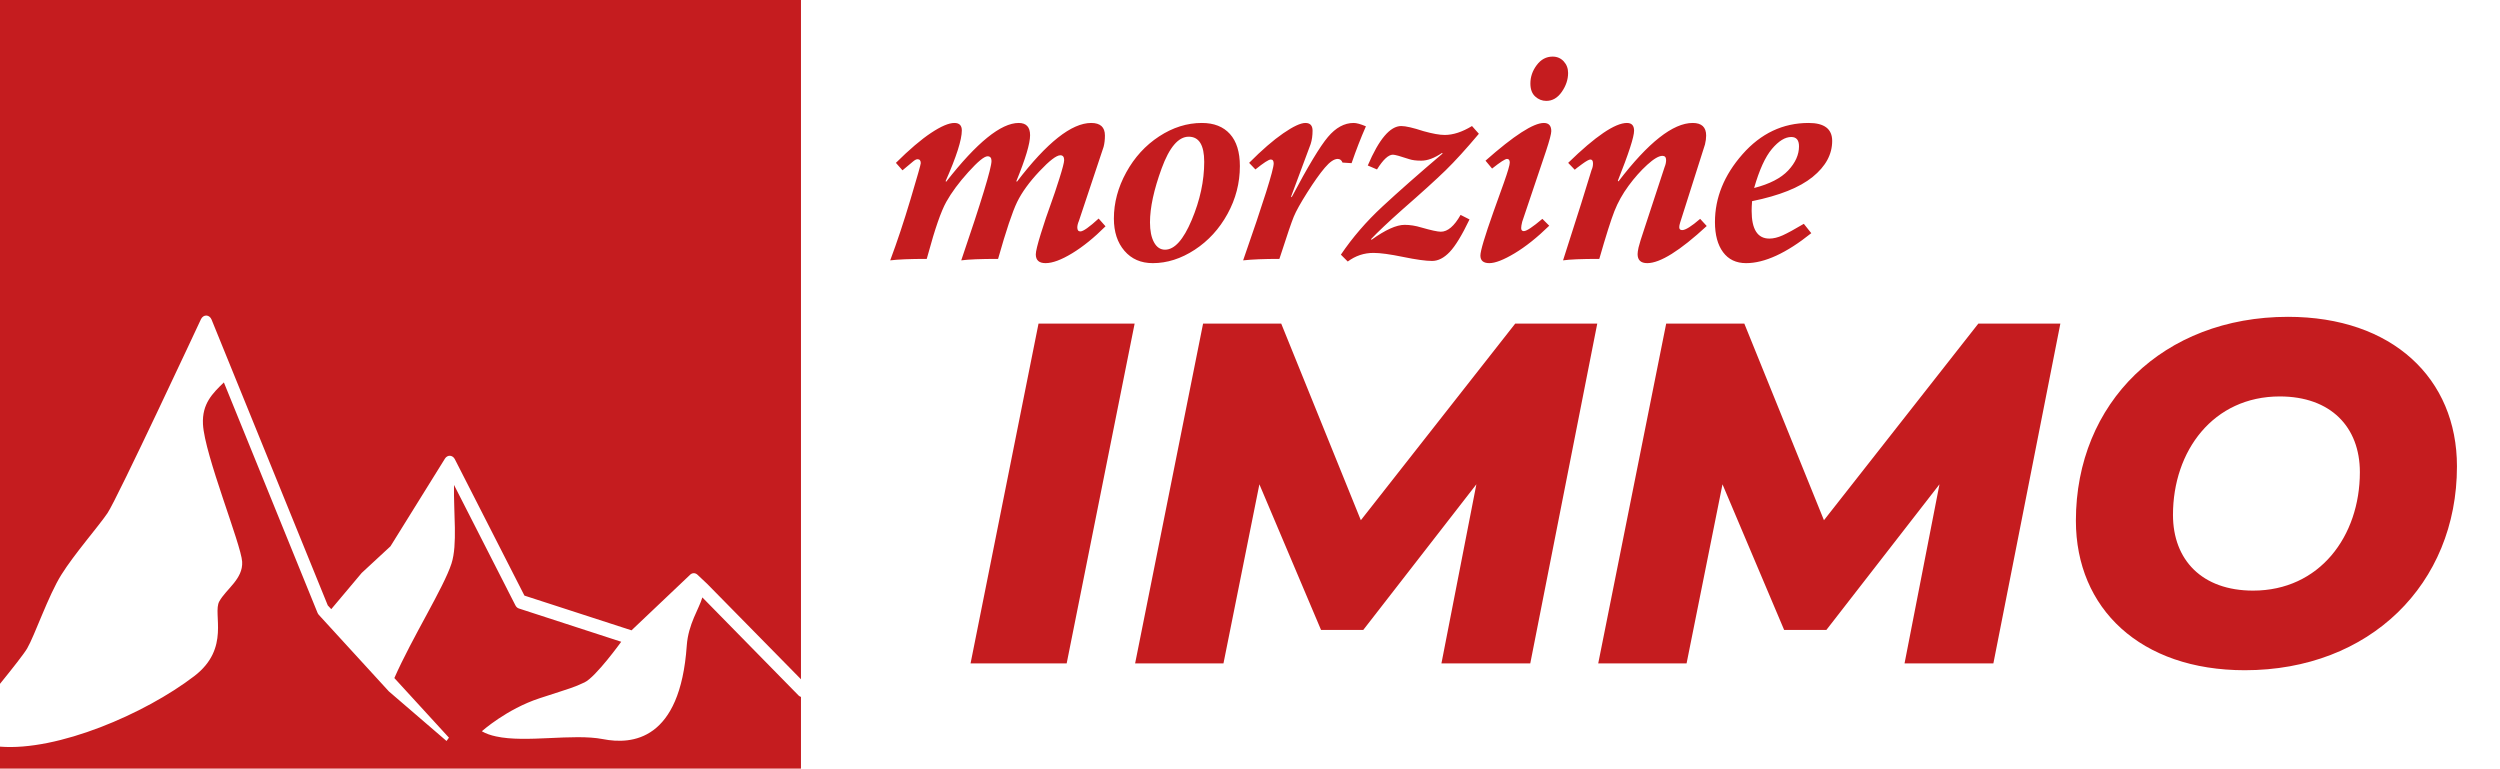
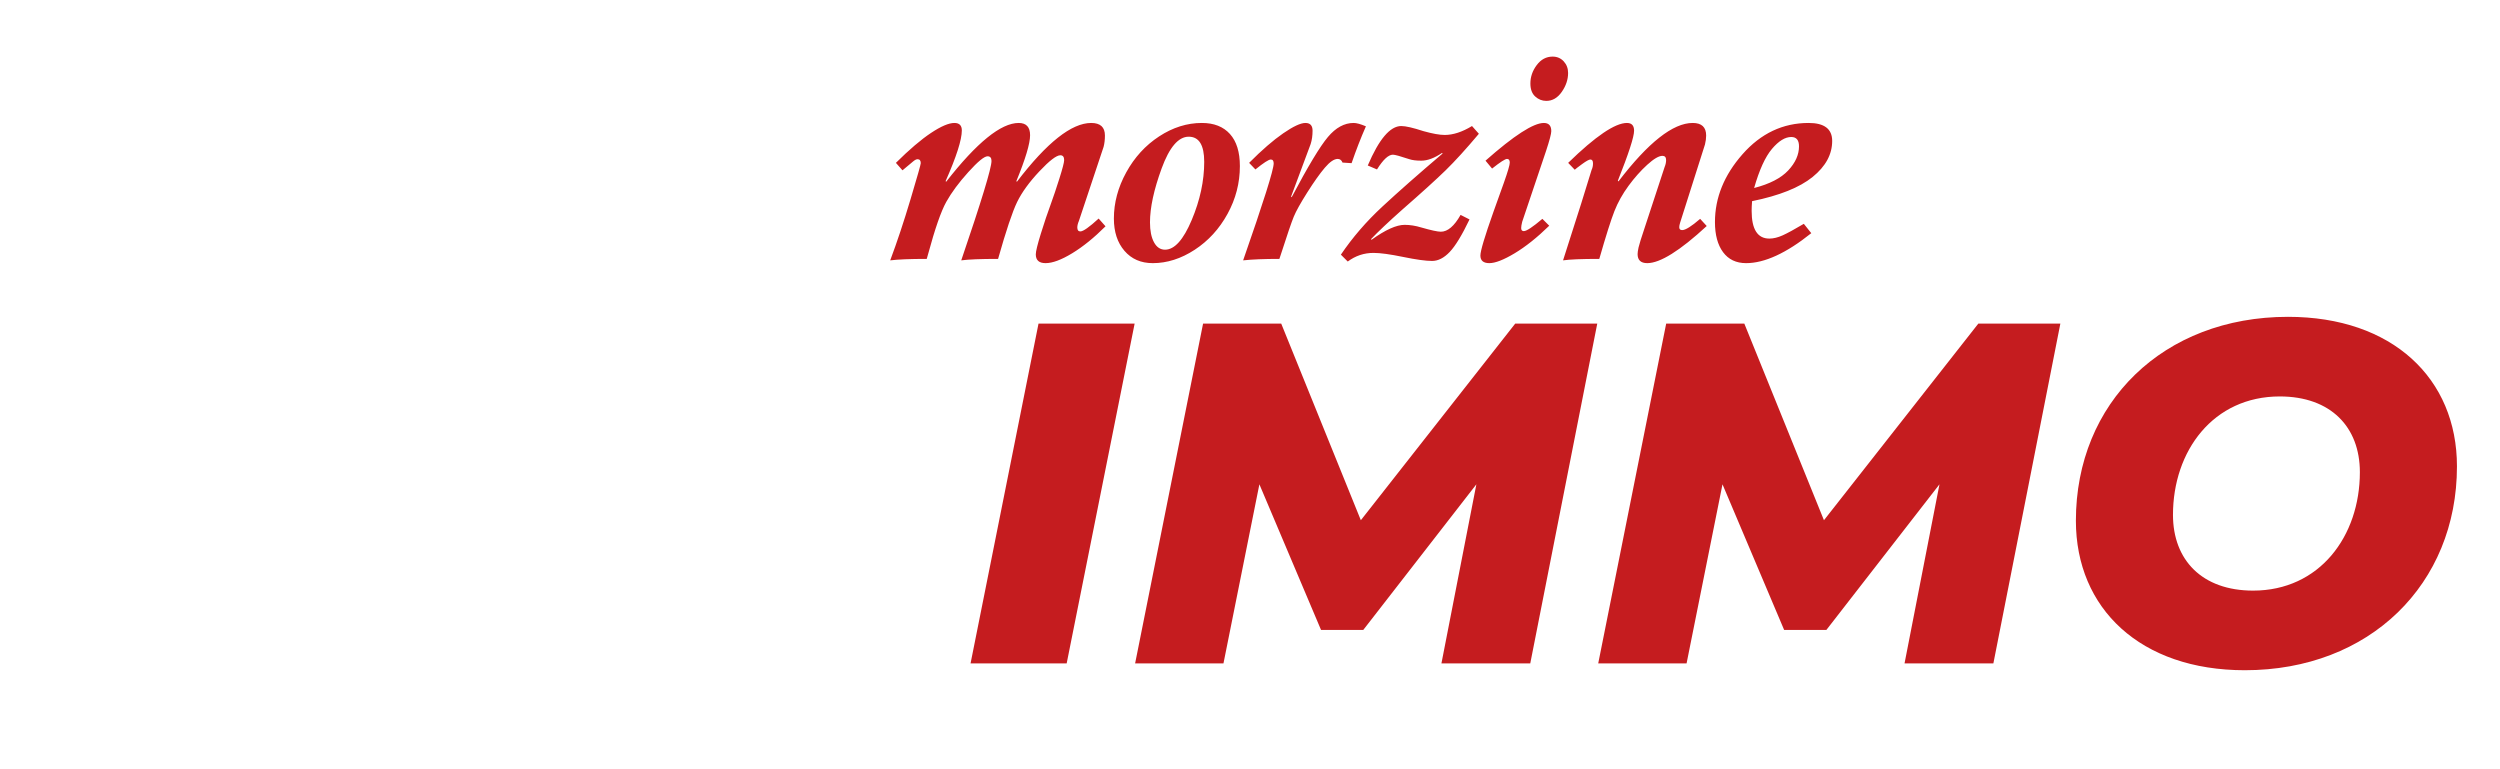
<svg xmlns="http://www.w3.org/2000/svg" width="309px" height="95px" viewBox="0 0 309 95" version="1.1">
  <title>morzine-immo-logo-red</title>
  <desc>Created with Sketch.</desc>
  <defs />
  <g id="morzine-immo-logo-red" stroke="none" stroke-width="1" fill="none" fill-rule="evenodd">
    <g id="Group-4" transform="translate(0, -2)" fill="#C51C1F">
      <g id="Group-3">
        <g id="Group-2" transform="translate(110, 8)">
          <path d="M26.642,21.971 C25.232,23.38 23.859,24.491 22.522,25.304 C21.186,26.117 20.09,26.524 19.234,26.524 C18.427,26.524 18.024,26.163 18.024,25.44 C18.024,25.079 18.232,24.226 18.647,22.884 C19.063,21.541 19.481,20.297 19.903,19.153 C20.204,18.334 20.55,17.304 20.942,16.063 C21.333,14.823 21.529,14.064 21.529,13.787 C21.529,13.39 21.372,13.191 21.059,13.191 C20.577,13.191 19.713,13.853 18.467,15.178 C17.22,16.503 16.305,17.765 15.72,18.963 C15.136,20.162 14.35,22.507 13.363,26 C11.219,26 9.701,26.06 8.81,26.181 C11.303,18.87 12.55,14.775 12.55,13.896 C12.55,13.51 12.387,13.317 12.062,13.317 C11.653,13.317 10.861,13.968 9.686,15.269 C8.512,16.569 7.603,17.798 6.958,18.954 C6.314,20.11 5.564,22.266 4.709,25.422 C4.625,25.759 4.57,25.952 4.546,26 C2.499,26 0.993,26.06 0.03,26.181 C0.873,23.928 1.713,21.402 2.55,18.602 C3.387,15.801 3.806,14.323 3.806,14.167 C3.806,13.841 3.673,13.679 3.408,13.679 C3.264,13.679 3.083,13.769 2.866,13.95 L1.547,15.052 L0.734,14.13 C2.396,12.48 3.845,11.246 5.079,10.427 C6.314,9.608 7.274,9.198 7.961,9.198 C8.575,9.198 8.882,9.505 8.882,10.12 C8.882,11.276 8.214,13.366 6.877,16.389 L6.949,16.461 C10.731,11.619 13.718,9.198 15.91,9.198 C16.85,9.198 17.319,9.704 17.319,10.716 C17.319,11.74 16.753,13.631 15.621,16.389 L15.693,16.461 C19.391,11.619 22.45,9.198 24.871,9.198 C26.003,9.198 26.569,9.716 26.569,10.752 C26.569,11.258 26.515,11.722 26.407,12.143 L23.354,21.303 C23.221,21.616 23.155,21.887 23.155,22.116 C23.155,22.441 23.281,22.604 23.534,22.604 C23.883,22.604 24.636,22.074 25.792,21.014 L26.642,21.971 Z M38.552,9.198 C40.045,9.198 41.202,9.653 42.021,10.562 C42.84,11.472 43.249,12.793 43.249,14.528 C43.249,16.612 42.74,18.581 41.723,20.436 C40.705,22.29 39.353,23.769 37.667,24.871 C35.98,25.973 34.252,26.524 32.482,26.524 C31.024,26.524 29.859,26.018 28.986,25.006 C28.113,23.995 27.676,22.664 27.676,21.014 C27.676,19.062 28.185,17.16 29.203,15.305 C30.22,13.45 31.575,11.968 33.268,10.86 C34.96,9.752 36.721,9.198 38.552,9.198 Z M33.999,24.862 C35.168,24.862 36.267,23.639 37.296,21.194 C38.326,18.749 38.841,16.353 38.841,14.004 C38.841,11.932 38.203,10.896 36.926,10.896 C35.649,10.896 34.532,12.206 33.575,14.826 C32.617,17.446 32.138,19.665 32.138,21.483 C32.138,22.519 32.304,23.341 32.635,23.949 C32.966,24.558 33.421,24.862 33.999,24.862 Z M58.827,9.614 C58.201,11.035 57.611,12.553 57.057,14.167 L55.936,14.094 C55.816,13.793 55.617,13.643 55.34,13.643 C54.895,13.643 54.365,14.004 53.75,14.727 C53.136,15.449 52.413,16.467 51.582,17.78 C50.751,19.093 50.194,20.092 49.911,20.779 C49.628,21.465 49.089,23.043 48.294,25.512 C48.21,25.789 48.156,25.952 48.132,26 C46.241,26 44.747,26.06 43.651,26.181 C46.169,18.966 47.427,14.973 47.427,14.203 C47.427,13.877 47.307,13.715 47.066,13.715 C46.813,13.715 46.181,14.124 45.169,14.943 L44.392,14.13 C45.958,12.553 47.361,11.336 48.601,10.481 C49.842,9.626 50.757,9.198 51.348,9.198 C51.938,9.198 52.233,9.517 52.233,10.156 C52.233,10.758 52.155,11.306 51.998,11.8 L49.577,18.304 L49.649,18.376 C51.661,14.57 53.154,12.089 54.13,10.933 C55.105,9.776 56.165,9.198 57.309,9.198 C57.671,9.198 58.177,9.337 58.827,9.614 Z M72.788,10.535 C71.198,12.426 69.822,13.938 68.66,15.07 C67.497,16.202 65.724,17.81 63.339,19.894 C61.605,21.435 60.31,22.658 59.455,23.561 L59.527,23.633 C61.237,22.405 62.598,21.791 63.61,21.791 C64.272,21.791 64.959,21.899 65.67,22.116 C66.886,22.465 67.693,22.64 68.091,22.64 C68.934,22.64 69.747,21.947 70.529,20.562 L71.632,21.122 C70.704,23.061 69.888,24.401 69.184,25.142 C68.479,25.883 67.753,26.253 67.007,26.253 C66.224,26.253 65.028,26.087 63.42,25.756 C61.812,25.425 60.593,25.259 59.762,25.259 C58.594,25.259 57.534,25.615 56.582,26.325 L55.733,25.476 C57.166,23.356 58.877,21.375 60.864,19.532 C62.851,17.689 65.332,15.503 68.307,12.974 L68.235,12.902 C67.296,13.54 66.44,13.859 65.67,13.859 C65.055,13.859 64.568,13.799 64.206,13.679 C63.086,13.305 62.406,13.119 62.165,13.119 C61.611,13.119 60.954,13.727 60.196,14.943 L59.057,14.456 C60.442,11.204 61.821,9.578 63.195,9.578 C63.737,9.578 64.652,9.788 65.941,10.21 C67.061,10.523 67.934,10.68 68.56,10.68 C69.608,10.68 70.734,10.312 71.939,9.578 L72.788,10.535 Z M81.902,0.996 C82.456,0.996 82.913,1.192 83.275,1.583 C83.636,1.975 83.817,2.453 83.817,3.02 C83.817,3.827 83.558,4.603 83.04,5.35 C82.522,6.097 81.884,6.47 81.125,6.47 C80.607,6.47 80.149,6.29 79.752,5.928 C79.354,5.567 79.156,5.031 79.156,4.32 C79.156,3.501 79.418,2.743 79.941,2.044 C80.465,1.345 81.119,0.996 81.902,0.996 Z M73.609,13.859 C77.126,10.752 79.529,9.198 80.818,9.198 C81.432,9.198 81.739,9.535 81.739,10.21 C81.739,10.535 81.522,11.354 81.089,12.667 L78.144,21.411 C78.06,21.748 78.017,22.007 78.017,22.188 C78.017,22.441 78.126,22.567 78.343,22.567 C78.68,22.567 79.445,22.062 80.637,21.05 L81.486,21.899 C79.993,23.356 78.568,24.491 77.213,25.304 C75.858,26.117 74.814,26.524 74.079,26.524 C73.344,26.524 72.977,26.211 72.977,25.584 C72.977,25.018 73.513,23.224 74.585,20.201 L75.886,16.569 C76.367,15.208 76.608,14.383 76.608,14.094 C76.608,13.793 76.494,13.643 76.265,13.643 C76.036,13.643 75.422,14.04 74.422,14.835 L73.609,13.859 Z M100.952,21.935 C97.64,24.994 95.189,26.524 93.599,26.524 C92.804,26.524 92.407,26.151 92.407,25.404 C92.407,25.223 92.446,24.952 92.524,24.591 C92.602,24.229 92.864,23.386 93.31,22.062 L95.749,14.636 C95.869,14.347 95.93,14.064 95.93,13.787 C95.93,13.438 95.779,13.263 95.478,13.263 C95.032,13.263 94.406,13.631 93.599,14.365 C92.792,15.1 92.021,15.967 91.287,16.967 C90.552,17.966 89.971,19.008 89.543,20.092 C89.116,21.176 88.492,23.145 87.673,26 C85.505,26 84.012,26.06 83.193,26.181 C85.011,20.532 86.186,16.81 86.716,15.016 C86.836,14.763 86.896,14.492 86.896,14.203 C86.896,13.877 86.788,13.715 86.571,13.715 C86.403,13.715 86.059,13.905 85.541,14.284 C85.023,14.663 84.722,14.895 84.638,14.979 L83.825,14.13 C87.198,10.842 89.618,9.198 91.088,9.198 C91.678,9.198 91.973,9.517 91.973,10.156 C91.973,10.915 91.305,12.974 89.968,16.334 L90.04,16.425 C93.726,11.607 96.785,9.198 99.218,9.198 C100.326,9.198 100.88,9.716 100.88,10.752 C100.88,11.089 100.832,11.457 100.735,11.854 L97.664,21.52 C97.592,21.748 97.556,21.935 97.556,22.08 C97.556,22.32 97.676,22.441 97.917,22.441 C98.326,22.441 99.067,21.977 100.139,21.05 L100.952,21.935 Z M113.874,22.82 C110.791,25.289 108.105,26.524 105.817,26.524 C104.588,26.524 103.64,26.072 102.971,25.169 C102.303,24.266 101.968,23.025 101.968,21.447 C101.968,18.436 103.104,15.642 105.374,13.064 C107.644,10.487 110.369,9.198 113.549,9.198 C115.488,9.198 116.458,9.939 116.458,11.42 C116.458,13.083 115.651,14.567 114.037,15.874 C112.423,17.181 109.93,18.177 106.557,18.864 C106.521,19.321 106.503,19.719 106.503,20.056 C106.503,22.345 107.232,23.489 108.689,23.489 C109.195,23.489 109.743,23.356 110.333,23.091 C110.923,22.826 111.796,22.351 112.953,21.664 L113.874,22.82 Z M106.81,17.238 C108.725,16.744 110.128,16.021 111.02,15.07 C111.911,14.118 112.357,13.125 112.357,12.089 C112.357,11.318 112.037,10.933 111.399,10.933 C110.64,10.933 109.845,11.423 109.014,12.405 C108.183,13.387 107.449,14.998 106.81,17.238 Z" id="morzine" />
-           <path d="M9.96,76 L18.36,34 L30.24,34 L21.84,76 L9.96,76 Z M77.28,34 L87.42,34 L79.14,76 L68.16,76 L72.48,53.86 L58.5,71.86 L53.28,71.86 L45.66,53.86 L41.22,76 L30.3,76 L38.7,34 L48.36,34 L58.2,58.3 L77.28,34 Z M134.52,34 L144.66,34 L136.38,76 L125.4,76 L129.72,53.86 L115.74,71.86 L110.52,71.86 L102.9,53.86 L98.46,76 L87.54,76 L95.94,34 L105.6,34 L115.44,58.3 L134.52,34 Z M167.46,76.84 C154.56,76.84 146.58,69.22 146.58,58.36 C146.58,43.78 157.38,33.16 172.8,33.16 C185.7,33.16 193.68,40.78 193.68,51.64 C193.68,66.22 182.88,76.84 167.46,76.84 Z M168.48,67 C176.7,67 181.68,60.28 181.68,52.36 C181.68,46.78 178.08,43 171.78,43 C163.56,43 158.58,49.72 158.58,57.64 C158.58,63.22 162.18,67 168.48,67 Z" id="IMMO" />
+           <path d="M9.96,76 L18.36,34 L30.24,34 L21.84,76 Z M77.28,34 L87.42,34 L79.14,76 L68.16,76 L72.48,53.86 L58.5,71.86 L53.28,71.86 L45.66,53.86 L41.22,76 L30.3,76 L38.7,34 L48.36,34 L58.2,58.3 L77.28,34 Z M134.52,34 L144.66,34 L136.38,76 L125.4,76 L129.72,53.86 L115.74,71.86 L110.52,71.86 L102.9,53.86 L98.46,76 L87.54,76 L95.94,34 L105.6,34 L115.44,58.3 L134.52,34 Z M167.46,76.84 C154.56,76.84 146.58,69.22 146.58,58.36 C146.58,43.78 157.38,33.16 172.8,33.16 C185.7,33.16 193.68,40.78 193.68,51.64 C193.68,66.22 182.88,76.84 167.46,76.84 Z M168.48,67 C176.7,67 181.68,60.28 181.68,52.36 C181.68,46.78 178.08,43 171.78,43 C163.56,43 158.58,49.72 158.58,57.64 C158.58,63.22 162.18,67 168.48,67 Z" id="IMMO" />
        </g>
        <g id="Group">
-           <path d="M99,88.138 L99,99 L0,99 L0,94.285 C7.118,94.857 17.881,90.262 24.026,85.557 C28.51,82.115 26.257,77.874 27.1,76.342 C27.94,74.809 30.055,73.568 29.931,71.432 C29.807,69.284 25.279,58.202 25.087,54.436 C24.958,51.9 26.268,50.626 27.671,49.267 L38.211,75.198 L39.247,77.745 C39.286,77.842 39.345,77.928 39.413,78.004 L48.065,87.457 L55.19,93.586 L55.49,93.176 L48.741,85.806 C50.962,80.766 54.835,74.648 55.803,71.658 C56.565,69.295 56.054,65.443 56.114,61.935 L62.698,74.845 C62.697,74.846 62.697,74.847 62.696,74.848 L63.705,76.822 C63.803,77.017 63.959,77.157 64.141,77.211 L76.783,81.322 C76.783,81.322 73.63,85.693 72.25,86.34 C70.87,86.988 70.767,86.977 66.692,88.304 C62.615,89.642 59.554,92.383 59.554,92.383 C60.054,92.675 60.646,92.88 61.305,93.02 C65,93.84 70.826,92.642 74.515,93.354 C78.144,94.067 84.069,93.538 84.883,81.808 C85.07,79.11 86.423,77.222 86.81,75.84 L98.721,87.98 C98.802,88.052 98.899,88.109 99,88.138 Z M99,85.956 L87.411,74.168 L86.207,73.035 C85.921,72.765 85.515,72.786 85.247,73.089 L78.055,79.909 L64.819,75.616 L56.353,59.022 L56.216,58.752 C56.088,58.504 55.866,58.353 55.619,58.331 C55.374,58.32 55.139,58.45 54.994,58.687 L48.262,69.522 L44.707,72.813 L40.942,77.291 L40.514,76.827 L26.148,41.497 C26.029,41.206 25.782,41.011 25.51,41 C25.237,40.99 24.98,41.162 24.844,41.443 C24.844,41.443 14.44,63.738 13.286,65.421 C12.132,67.115 9.186,70.471 7.581,73.04 C5.974,75.608 4.297,80.529 3.356,82.147 C2.98,82.792 1.563,84.594 1.17513776e-11,86.522 L0,0 L99,0 L99,85.956 Z" id="Combined-Shape" />
-         </g>
+           </g>
      </g>
    </g>
  </g>
</svg>